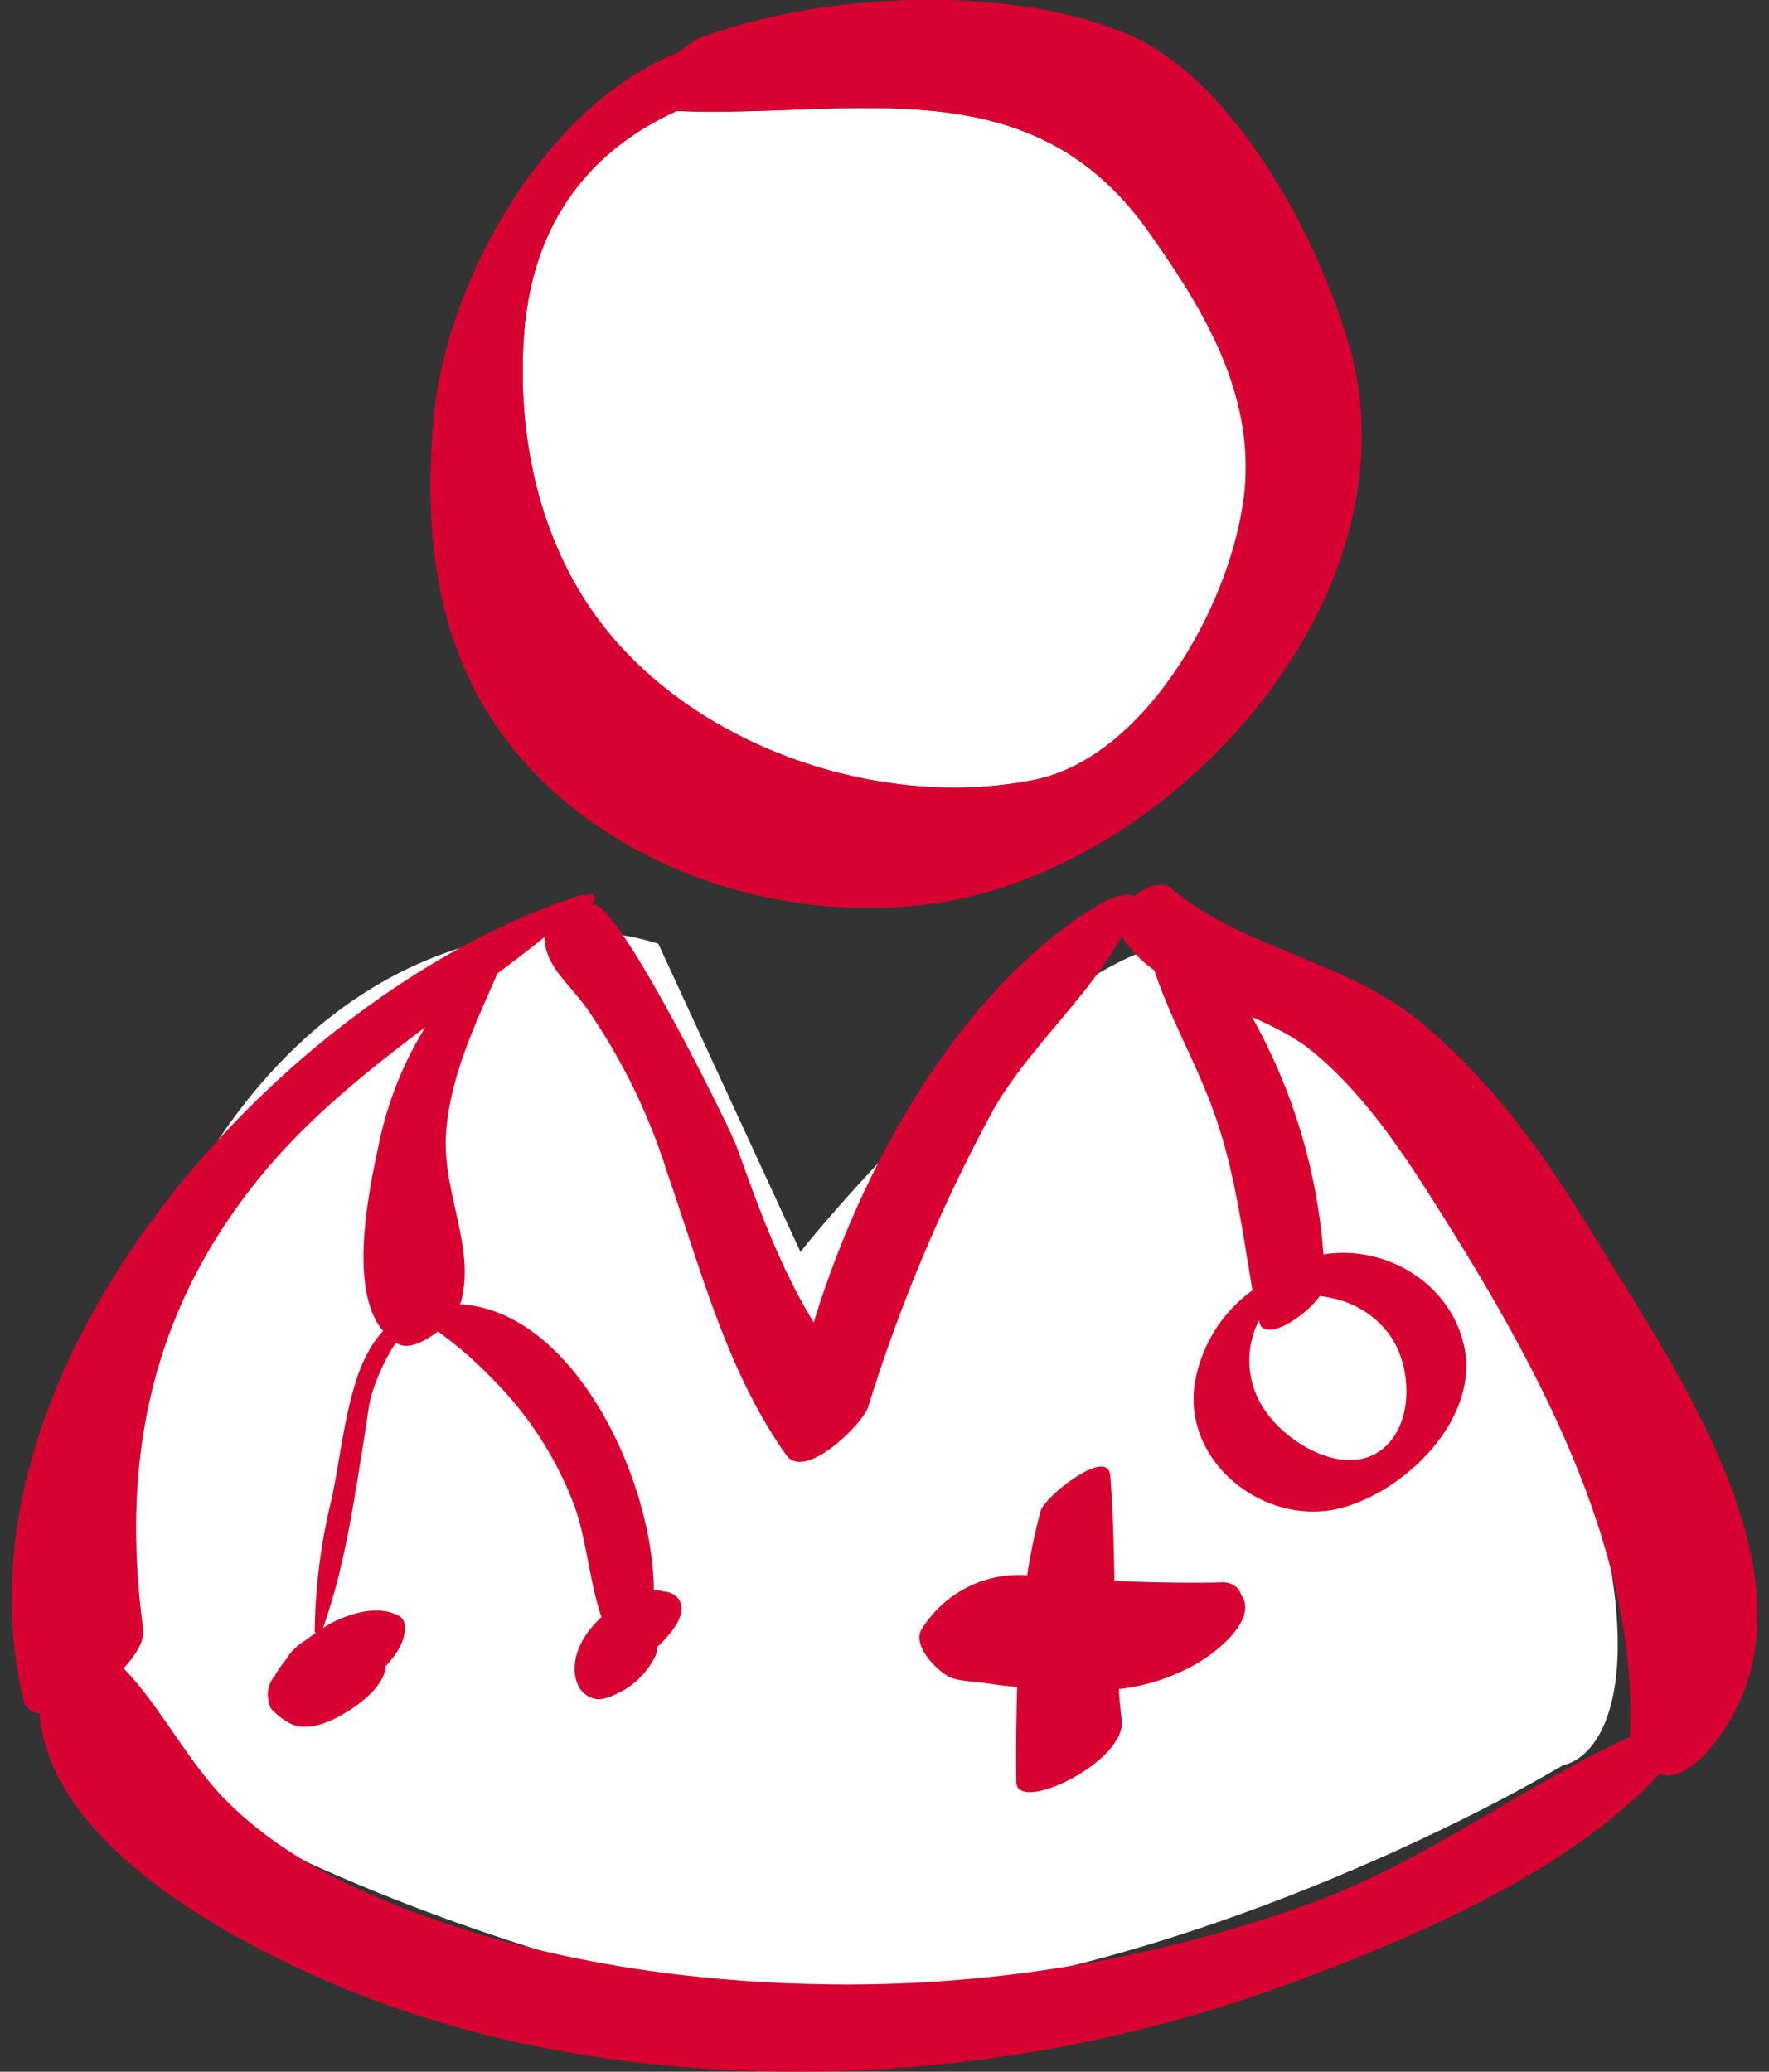
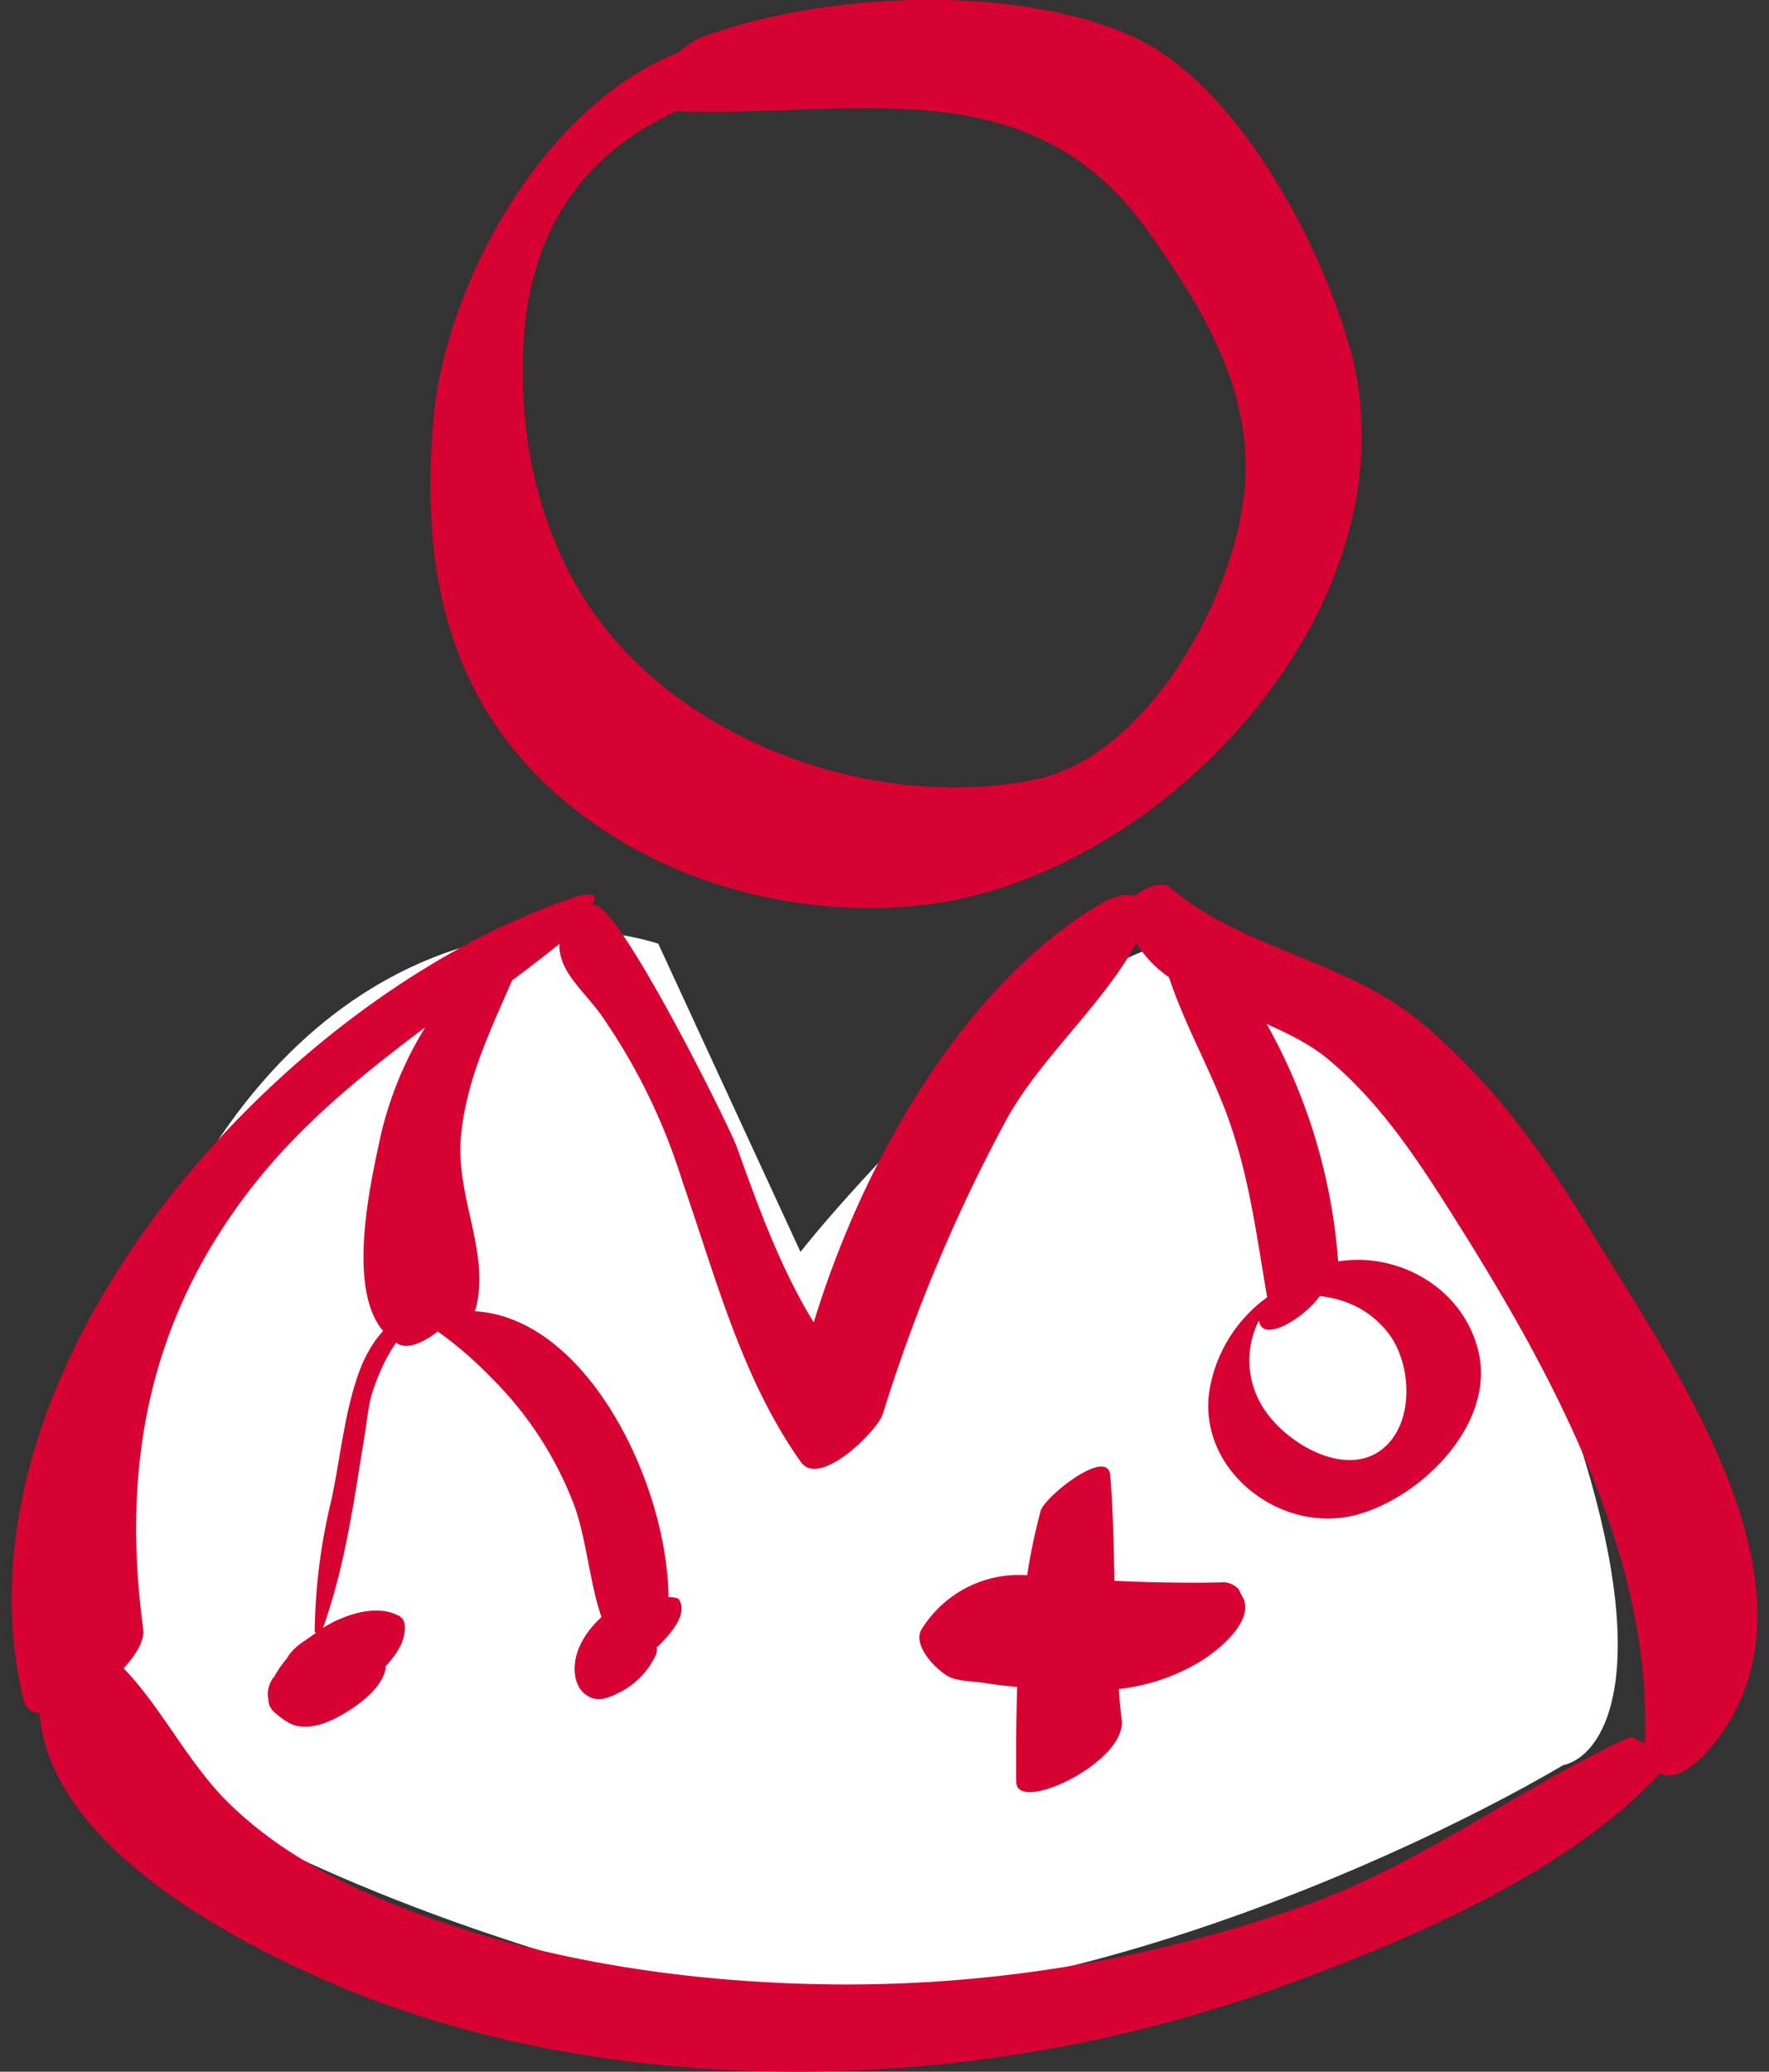
<svg xmlns="http://www.w3.org/2000/svg" xmlns:xlink="http://www.w3.org/1999/xlink" width="76" height="89" fill="none">
  <rect width="100%" height="100%" fill="#333333" stroke="none" />
  <defs>
    <path id="b" fill="#D70231" d="M57.96 14.87c-1.27-4.5-4.82-11.26-9.29-13.29-5.13-2.33-13.54-1.9-18.66.08-.15.05-.5.3-.87.6-5.82 2.3-9.97 9.93-10.5 15.64-.6 6.5.56 12.36 5.78 16.64 4.2 3.44 9.9 4.94 15.27 4.33 10.36-1.19 21.37-13.03 18.28-24h-.01Zm-4.46 5.87c-.32 4.76-4.16 11.78-9.06 12.76-6.92 1.4-15.46-1.67-19.32-7.74-2.17-3.4-2.92-7.6-2.59-11.59.42-4.8 2.95-7.77 6.54-9.4 7.46.3 15.09-2 20.17 5.04 2.31 3.23 4.53 6.79 4.26 10.93Z" />
  </defs>
  <g clip-path="url(#a)">
    <use xlink:href="#b" />
-     <path fill="#fff" d="M53.5 20.74c-.32 4.76-4.16 11.78-9.06 12.76-6.92 1.4-15.46-1.67-19.32-7.74-2.17-3.4-2.92-7.6-2.59-11.59.42-4.8 2.95-7.77 6.54-9.4 7.46.3 15.09-2 20.17 5.04 2.31 3.23 4.53 6.79 4.26 10.93Z" />
    <use xlink:href="#b" />
    <path fill="#fff" d="M28.27 85.24c-12.72-3.3-20.23-7.65-22.39-9.4-2.55 0-6.12-4 0-20 6.13-16 17.48-16.86 22.4-15.3l6.11 13.24c.85-1.07 2.1-2.51 3.9-4.41 8.01-8.47 12.37-9.4 13.55-8.82 3.34 1.57 11.08 7.64 15.32 19.4 4.24 11.76 1.77 15.49 0 15.88-7.66 4.5-26.16 12.7-38.89 9.4Z" />
-     <path fill="#D70231" d="M68.33 52.86c-2.03-3.34-4.25-6.41-7.27-8.93-3.25-2.7-7.7-3.16-10.78-5.8-.33-.29-1.02-.05-1.56.37-.3-.19-1.09.12-1.28.23-5.9 3.4-10.33 11.03-12.48 18.08-1.42-2.32-2.33-4.82-3.31-7.55-.3-.85-5.44-11.21-6.24-10.34.11-.12.28-.51-.05-.5l-.3.03c-.19.02-.4.08-.62.19a.4.4 0 0 0-.14.04C11.72 43.08-2.34 58.95 1 73c.08.38.35.56.7.6.44 5.77 8.57 9.97 13.26 11.89 6.33 2.58 13.37 3.6 20.18 3.5a61.3 61.3 0 0 0 19.97-3.67c5.26-1.92 12.19-4.8 16.2-9.13l.14.05c.63.23 1.52-.57 1.87-.96 5.77-6.53-1.32-16.39-4.98-22.41l-.01-.01Zm1.73 21.74c-4.7 2.16-8.86 5.4-13.85 7.2a58.73 58.73 0 0 1-20.23 3.45c-6.19-.05-12.53-.96-18.33-3.16-2.86-1.09-5.59-2.45-7.8-4.61-1.75-1.7-2.89-4.11-4.54-5.81.55-.6.91-1.2.84-1.7-.94-7.02.24-13.33 4.73-19.04 2.12-2.7 4.72-4.79 7.39-6.8a15.48 15.48 0 0 0-2.01 5.1c-.43 2.01-1.3 6.18.2 7.95-.35.37-.64.84-.89 1.4-.73 1.73-.93 3.96-1.32 5.8a25.2 25.2 0 0 0-.73 5.7c0 .05.03.06.06.06l-.48.34c-.3.19-.6.45-.78.77-.2.24-.39.5-.53.77l-.07.08c-.16.24-.27.6-.19.89 0 .2.07.39.23.54.27.24.59.5.94.6.7.18 1.5-.16 2.1-.53.67-.39 1.57-1.07 1.76-1.87l.01-.15c.44-.48.87-1.07.82-1.75a.5.5 0 0 0-.35-.46c-.74-.36-1.73-.13-2.43.18-.26.1-.5.24-.74.39l.02-.04c.97-2.74 1.33-5.54 1.8-8.39.08-.5.13-1.05.26-1.53.15-.53.54-1.57 1.07-2.3l.09.06c.44.23 1.12-.09 1.7-.54a16.6 16.6 0 0 1 2.29 1.98 15.35 15.35 0 0 1 3.5 5.31c.59 1.48.7 3.4 1.24 4.98-.44.4-.82.9-1.02 1.46-.25.7-.2 1.73.63 2.02.41.14.83-.08 1.2-.26a3.43 3.43 0 0 0 1.53-1.6c.04-.1.05-.21.04-.33a.52.52 0 0 1 .08-.06c.42-.43 1.33-1.36.84-2.03a.85.85 0 0 0-.63-.3h-.02c-.1-.04-.21-.05-.3-.06l-.1.01c-.04-4.88-3.5-12.03-8.33-12.29l.04-.08c.65-2.4-.85-4.8-.63-7.38.21-2.43 1.25-4.56 2.2-6.75.68-.51 1.37-1.03 2.03-1.57-.02 1.18.97 1.93 1.76 3a26 26 0 0 1 3.53 7.21c1.43 4.1 2.54 8.46 5.09 12.05.8 1.13 3.3-1.35 3.52-2.07a70.4 70.4 0 0 1 5.34-12.7c1.48-2.64 4.1-4.87 5.55-7.52a5 5 0 0 0 1.4 1.46c.68 2.05 1.75 3.9 2.5 5.93.96 2.62 1.26 5.18 1.72 7.82a6.19 6.19 0 0 0-2.48 4c-.52 3.4 3 6.16 6.22 5.37 2.79-.69 6.01-3.83 5.36-6.93-.58-2.77-3.41-4.41-6.05-3.98a24.6 24.6 0 0 0-3.07-10.2c.9.4 1.77.83 2.5 1.4 2.44 1.98 4.15 4.68 5.8 7.31 4.1 6.53 8.3 14.36 7.94 22.21h.03ZM54.1 56.78c.18.92 1.95-.18 2.6-1.1 1.14.12 2.2.62 2.95 1.6 1.03 1.33 1.15 4-.38 5.06-1.58 1.08-3.92-.33-4.86-1.66a3.78 3.78 0 0 1-.32-3.96v.06Z" />
+     <path fill="#D70231" d="M68.33 52.86c-2.03-3.34-4.25-6.41-7.27-8.93-3.25-2.7-7.7-3.16-10.78-5.8-.33-.29-1.02-.05-1.56.37-.3-.19-1.09.12-1.28.23-5.9 3.4-10.33 11.03-12.48 18.08-1.42-2.32-2.33-4.82-3.31-7.55-.3-.85-5.44-11.21-6.24-10.34.11-.12.28-.51-.05-.5l-.3.03c-.19.02-.4.08-.62.19a.4.4 0 0 0-.14.04C11.72 43.08-2.34 58.95 1 73c.08.38.35.56.7.6.44 5.77 8.57 9.97 13.26 11.89 6.33 2.58 13.37 3.6 20.18 3.5a61.3 61.3 0 0 0 19.97-3.67c5.26-1.92 12.19-4.8 16.2-9.13l.14.05c.63.23 1.52-.57 1.87-.96 5.77-6.53-1.32-16.39-4.98-22.41l-.01-.01Zm1.73 21.74c-4.7 2.16-8.86 5.4-13.85 7.2a58.73 58.73 0 0 1-20.23 3.45c-6.19-.05-12.53-.96-18.33-3.16-2.86-1.09-5.59-2.45-7.8-4.61-1.75-1.7-2.89-4.11-4.54-5.81.55-.6.91-1.2.84-1.7-.94-7.02.24-13.33 4.73-19.04 2.12-2.7 4.72-4.79 7.39-6.8a15.48 15.48 0 0 0-2.01 5.1c-.43 2.01-1.3 6.18.2 7.95-.35.37-.64.84-.89 1.4-.73 1.73-.93 3.96-1.32 5.8a25.2 25.2 0 0 0-.73 5.7c0 .05.03.06.06.06l-.48.34c-.3.19-.6.45-.78.77-.2.24-.39.5-.53.77l-.07.08c-.16.24-.27.6-.19.89 0 .2.07.39.23.54.27.24.59.5.94.6.7.18 1.5-.16 2.1-.53.67-.39 1.57-1.07 1.76-1.87l.01-.15c.44-.48.87-1.07.82-1.75a.5.5 0 0 0-.35-.46c-.74-.36-1.73-.13-2.43.18-.26.1-.5.24-.74.39l.02-.04c.97-2.74 1.33-5.54 1.8-8.39.08-.5.13-1.05.26-1.53.15-.53.54-1.57 1.07-2.3l.09.06c.44.23 1.12-.09 1.7-.54a16.6 16.6 0 0 1 2.29 1.98 15.35 15.35 0 0 1 3.5 5.31c.59 1.48.7 3.4 1.24 4.98-.44.4-.82.9-1.02 1.46-.25.7-.2 1.73.63 2.02.41.14.83-.08 1.2-.26a3.43 3.43 0 0 0 1.53-1.6c.04-.1.05-.21.04-.33a.52.52 0 0 1 .08-.06c.42-.43 1.33-1.36.84-2.03h-.02c-.1-.04-.21-.05-.3-.06l-.1.01c-.04-4.88-3.5-12.03-8.33-12.29l.04-.08c.65-2.4-.85-4.8-.63-7.38.21-2.43 1.25-4.56 2.2-6.75.68-.51 1.37-1.03 2.03-1.57-.02 1.18.97 1.93 1.76 3a26 26 0 0 1 3.53 7.21c1.43 4.1 2.54 8.46 5.09 12.05.8 1.13 3.3-1.35 3.52-2.07a70.4 70.4 0 0 1 5.34-12.7c1.48-2.64 4.1-4.87 5.55-7.52a5 5 0 0 0 1.4 1.46c.68 2.05 1.75 3.9 2.5 5.93.96 2.62 1.26 5.18 1.72 7.82a6.19 6.19 0 0 0-2.48 4c-.52 3.4 3 6.16 6.22 5.37 2.79-.69 6.01-3.83 5.36-6.93-.58-2.77-3.41-4.41-6.05-3.98a24.6 24.6 0 0 0-3.07-10.2c.9.4 1.77.83 2.5 1.4 2.44 1.98 4.15 4.68 5.8 7.31 4.1 6.53 8.3 14.36 7.94 22.21h.03ZM54.1 56.78c.18.92 1.95-.18 2.6-1.1 1.14.12 2.2.62 2.95 1.6 1.03 1.33 1.15 4-.38 5.06-1.58 1.08-3.92-.33-4.86-1.66a3.78 3.78 0 0 1-.32-3.96v.06Z" />
    <path fill="#D70231" d="m53.4 68.65-.18-.37a.91.91 0 0 0-.79-.3c-1.54.03-3.04 0-4.55-.07-.03-1.5-.06-3.02-.18-4.52-.1-1.26-2.81.9-2.99 1.51-.24.9-.44 1.83-.58 2.77A4.92 4.92 0 0 0 39.59 70c-.42.7.7 1.82 1.24 2.06.41.17 1.02.17 1.47.24.46.07.93.13 1.4.17a95.71 95.71 0 0 0-.04 4.08c.01 1.4 4.75-.85 4.53-2.66-.05-.44-.1-.89-.12-1.33a8.65 8.65 0 0 0 3.34-1.09c.74-.42 2.5-1.74 2-2.83h-.02Z" />
  </g>
  <defs>
    <clipPath id="a">
      <path fill="#fff" d="M.5 0h75v89H.5z" />
    </clipPath>
  </defs>
</svg>